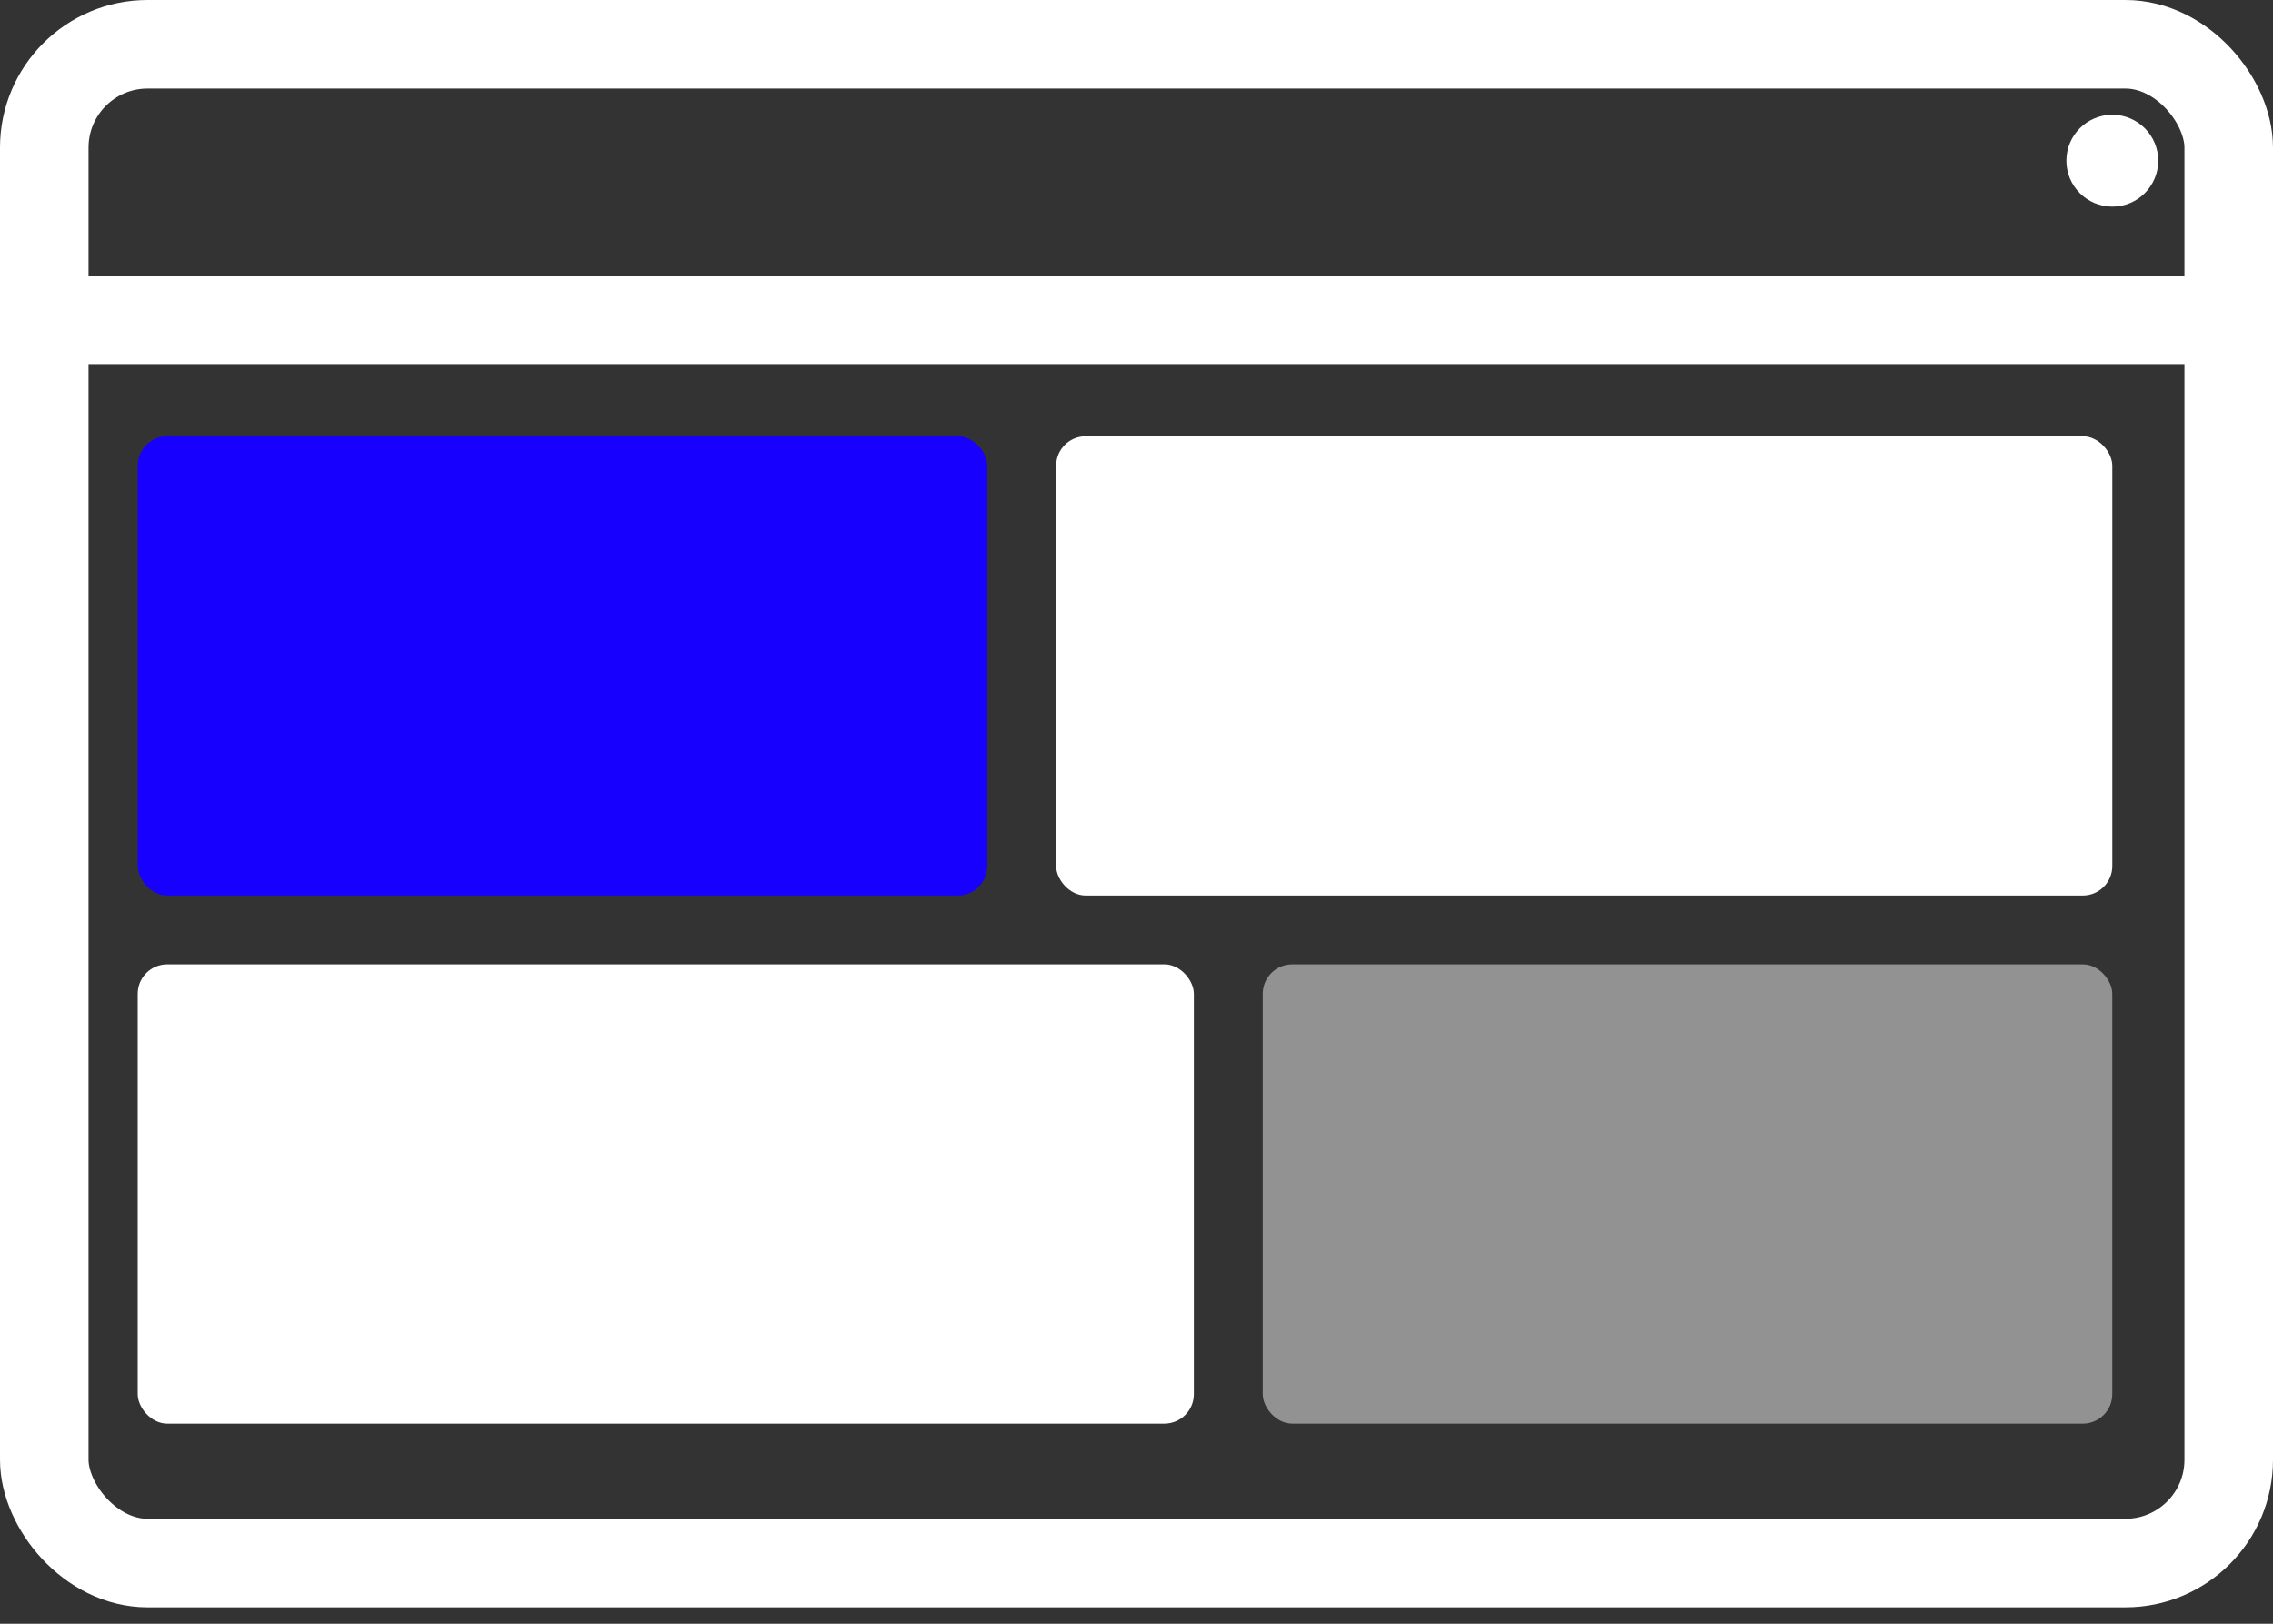
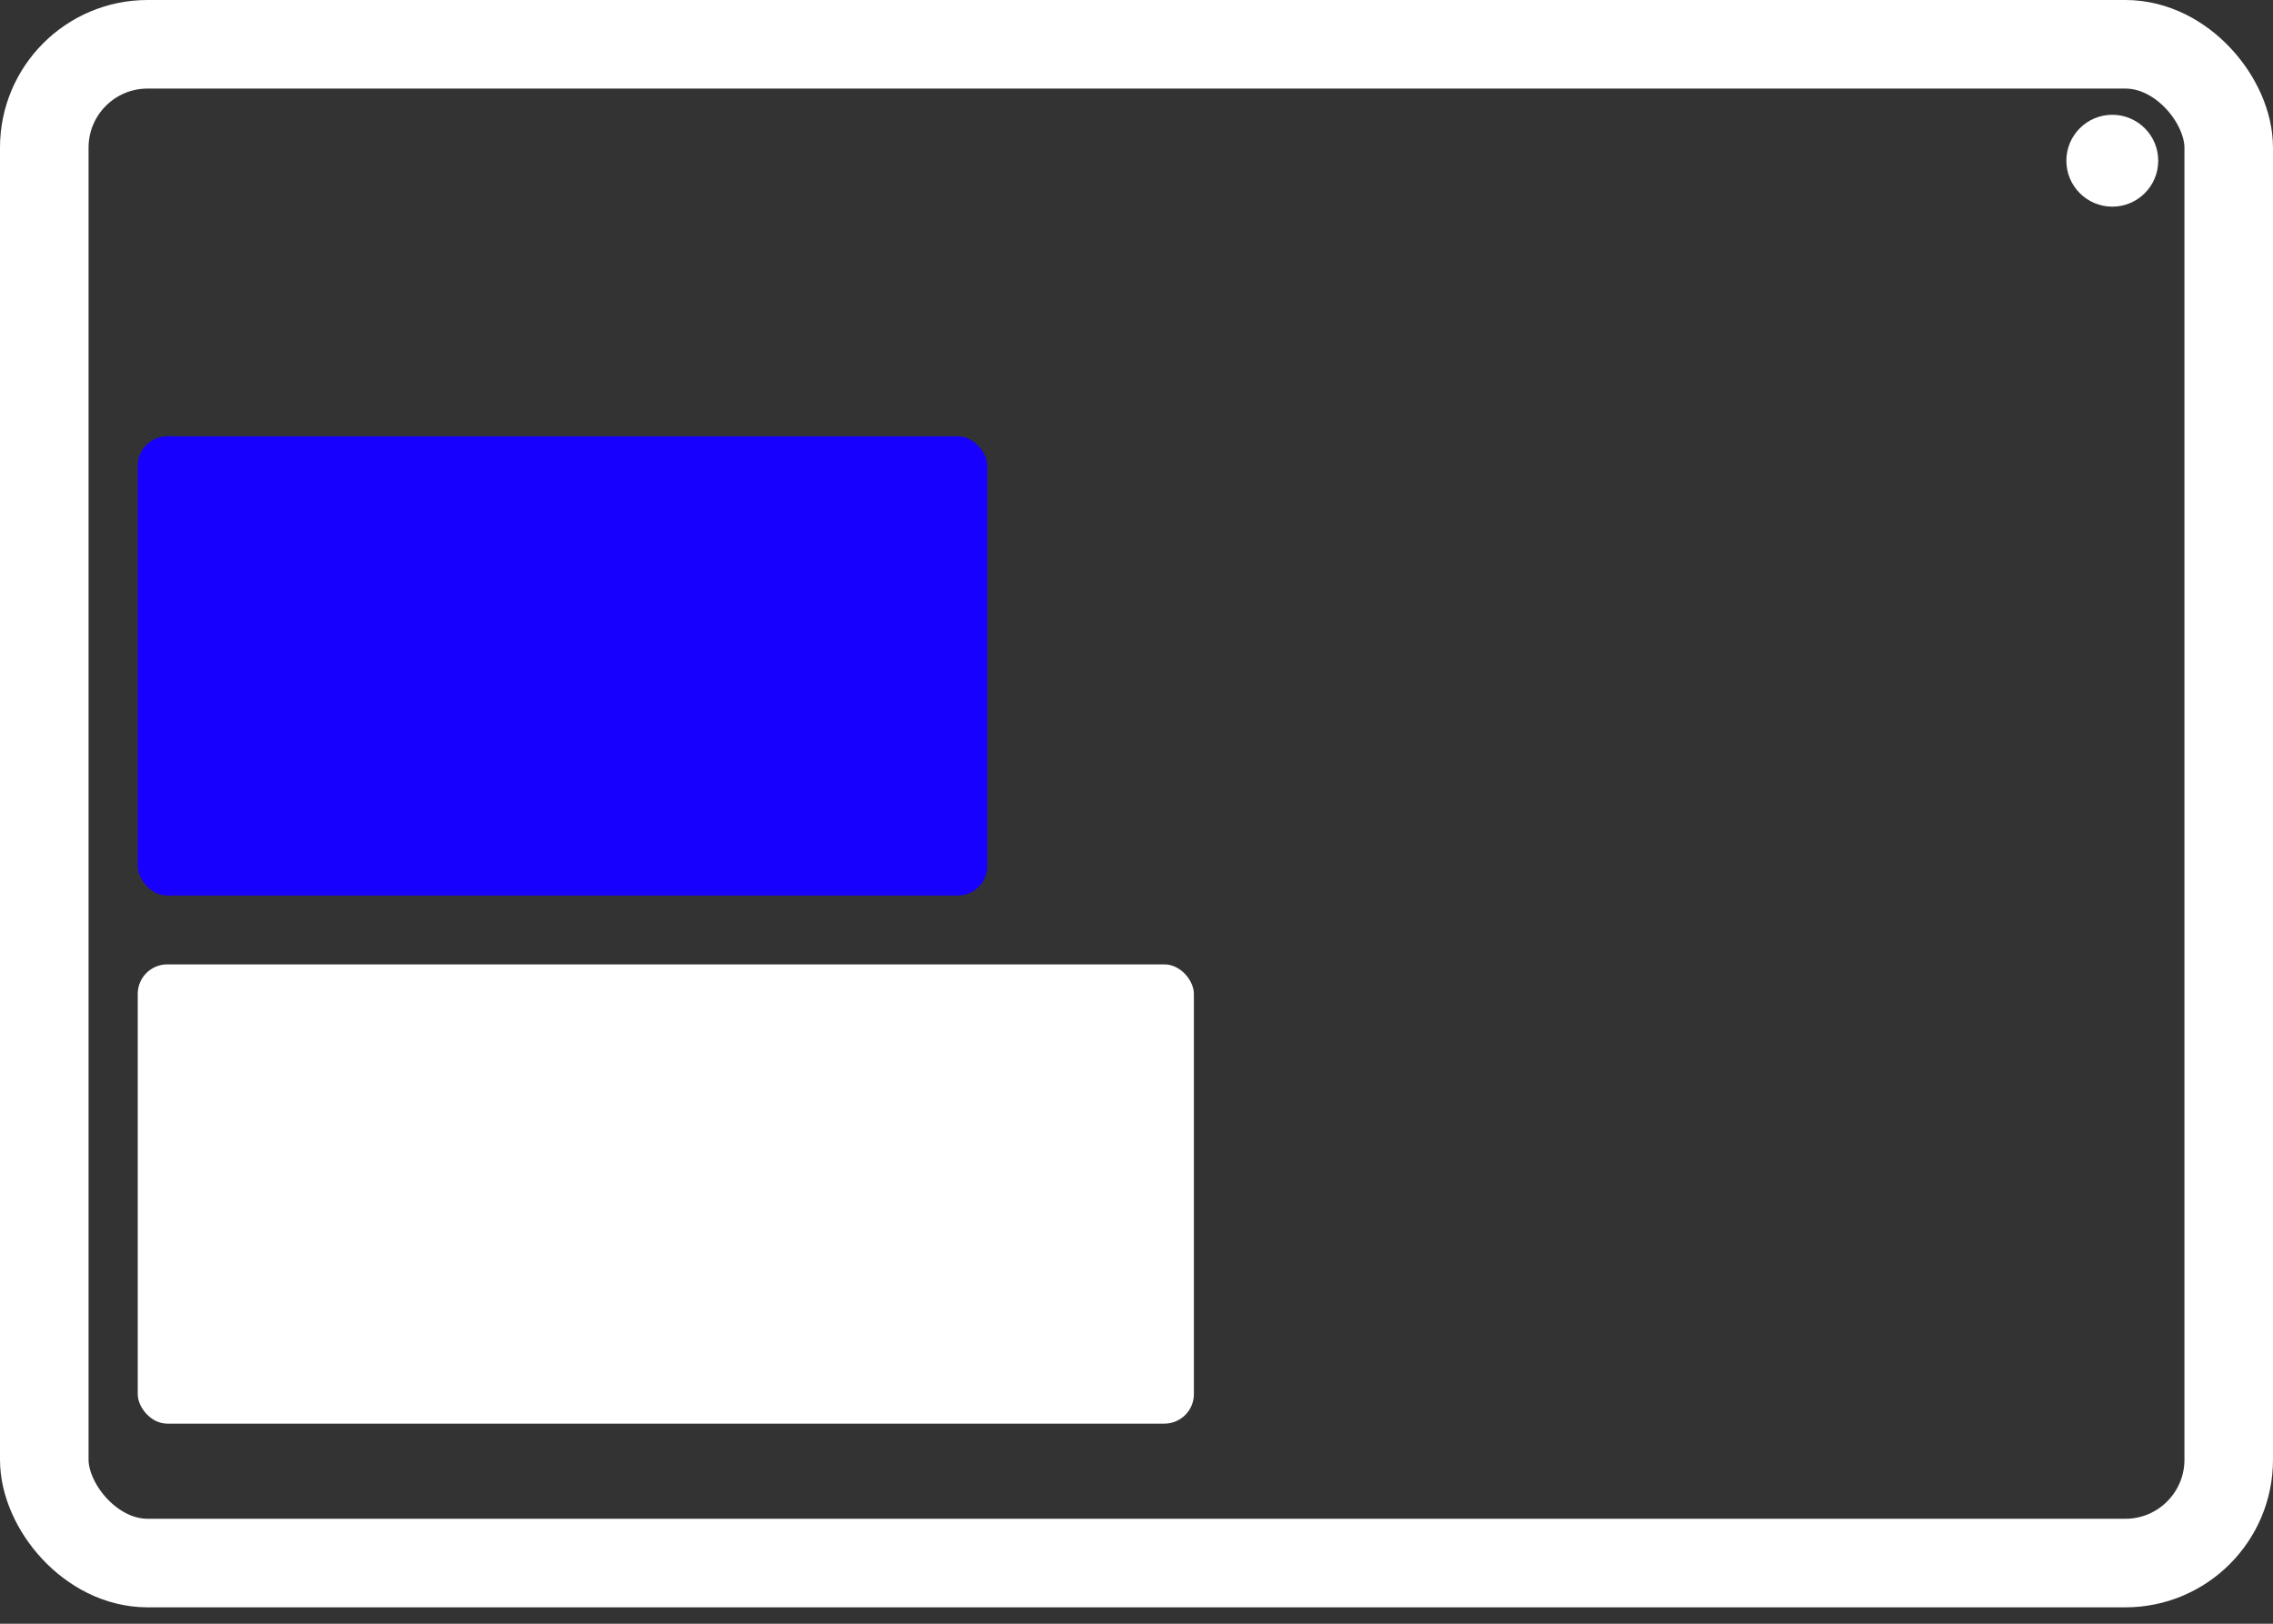
<svg xmlns="http://www.w3.org/2000/svg" width="77" height="55" viewBox="0 0 77 55" fill="none">
  <rect x="0" y="0" width="77" height="55" fill="#333333" stroke="none" />
  <rect x="1.5" y="1.5" width="74" height="51.444" rx="3.5" stroke="white" stroke-width="3" />
-   <line x1="76.222" y1="10.833" x2="-5.32746e-05" y2="10.833" stroke="white" stroke-width="3" />
  <circle cx="71.556" cy="5.444" r="1.556" fill="white" />
  <rect x="4.667" y="14.778" width="28.778" height="15.556" rx="1" fill="#1700FE" />
-   <rect x="71.555" y="48.222" width="28.778" height="15.556" rx="1" transform="rotate(-180 71.555 48.222)" fill="#929292" />
-   <rect x="35.778" y="14.778" width="35.778" height="15.556" rx="1" fill="white" />
  <rect x="40.444" y="48.222" width="35.778" height="15.556" rx="1" transform="rotate(-180 40.444 48.222)" fill="white" />
</svg>